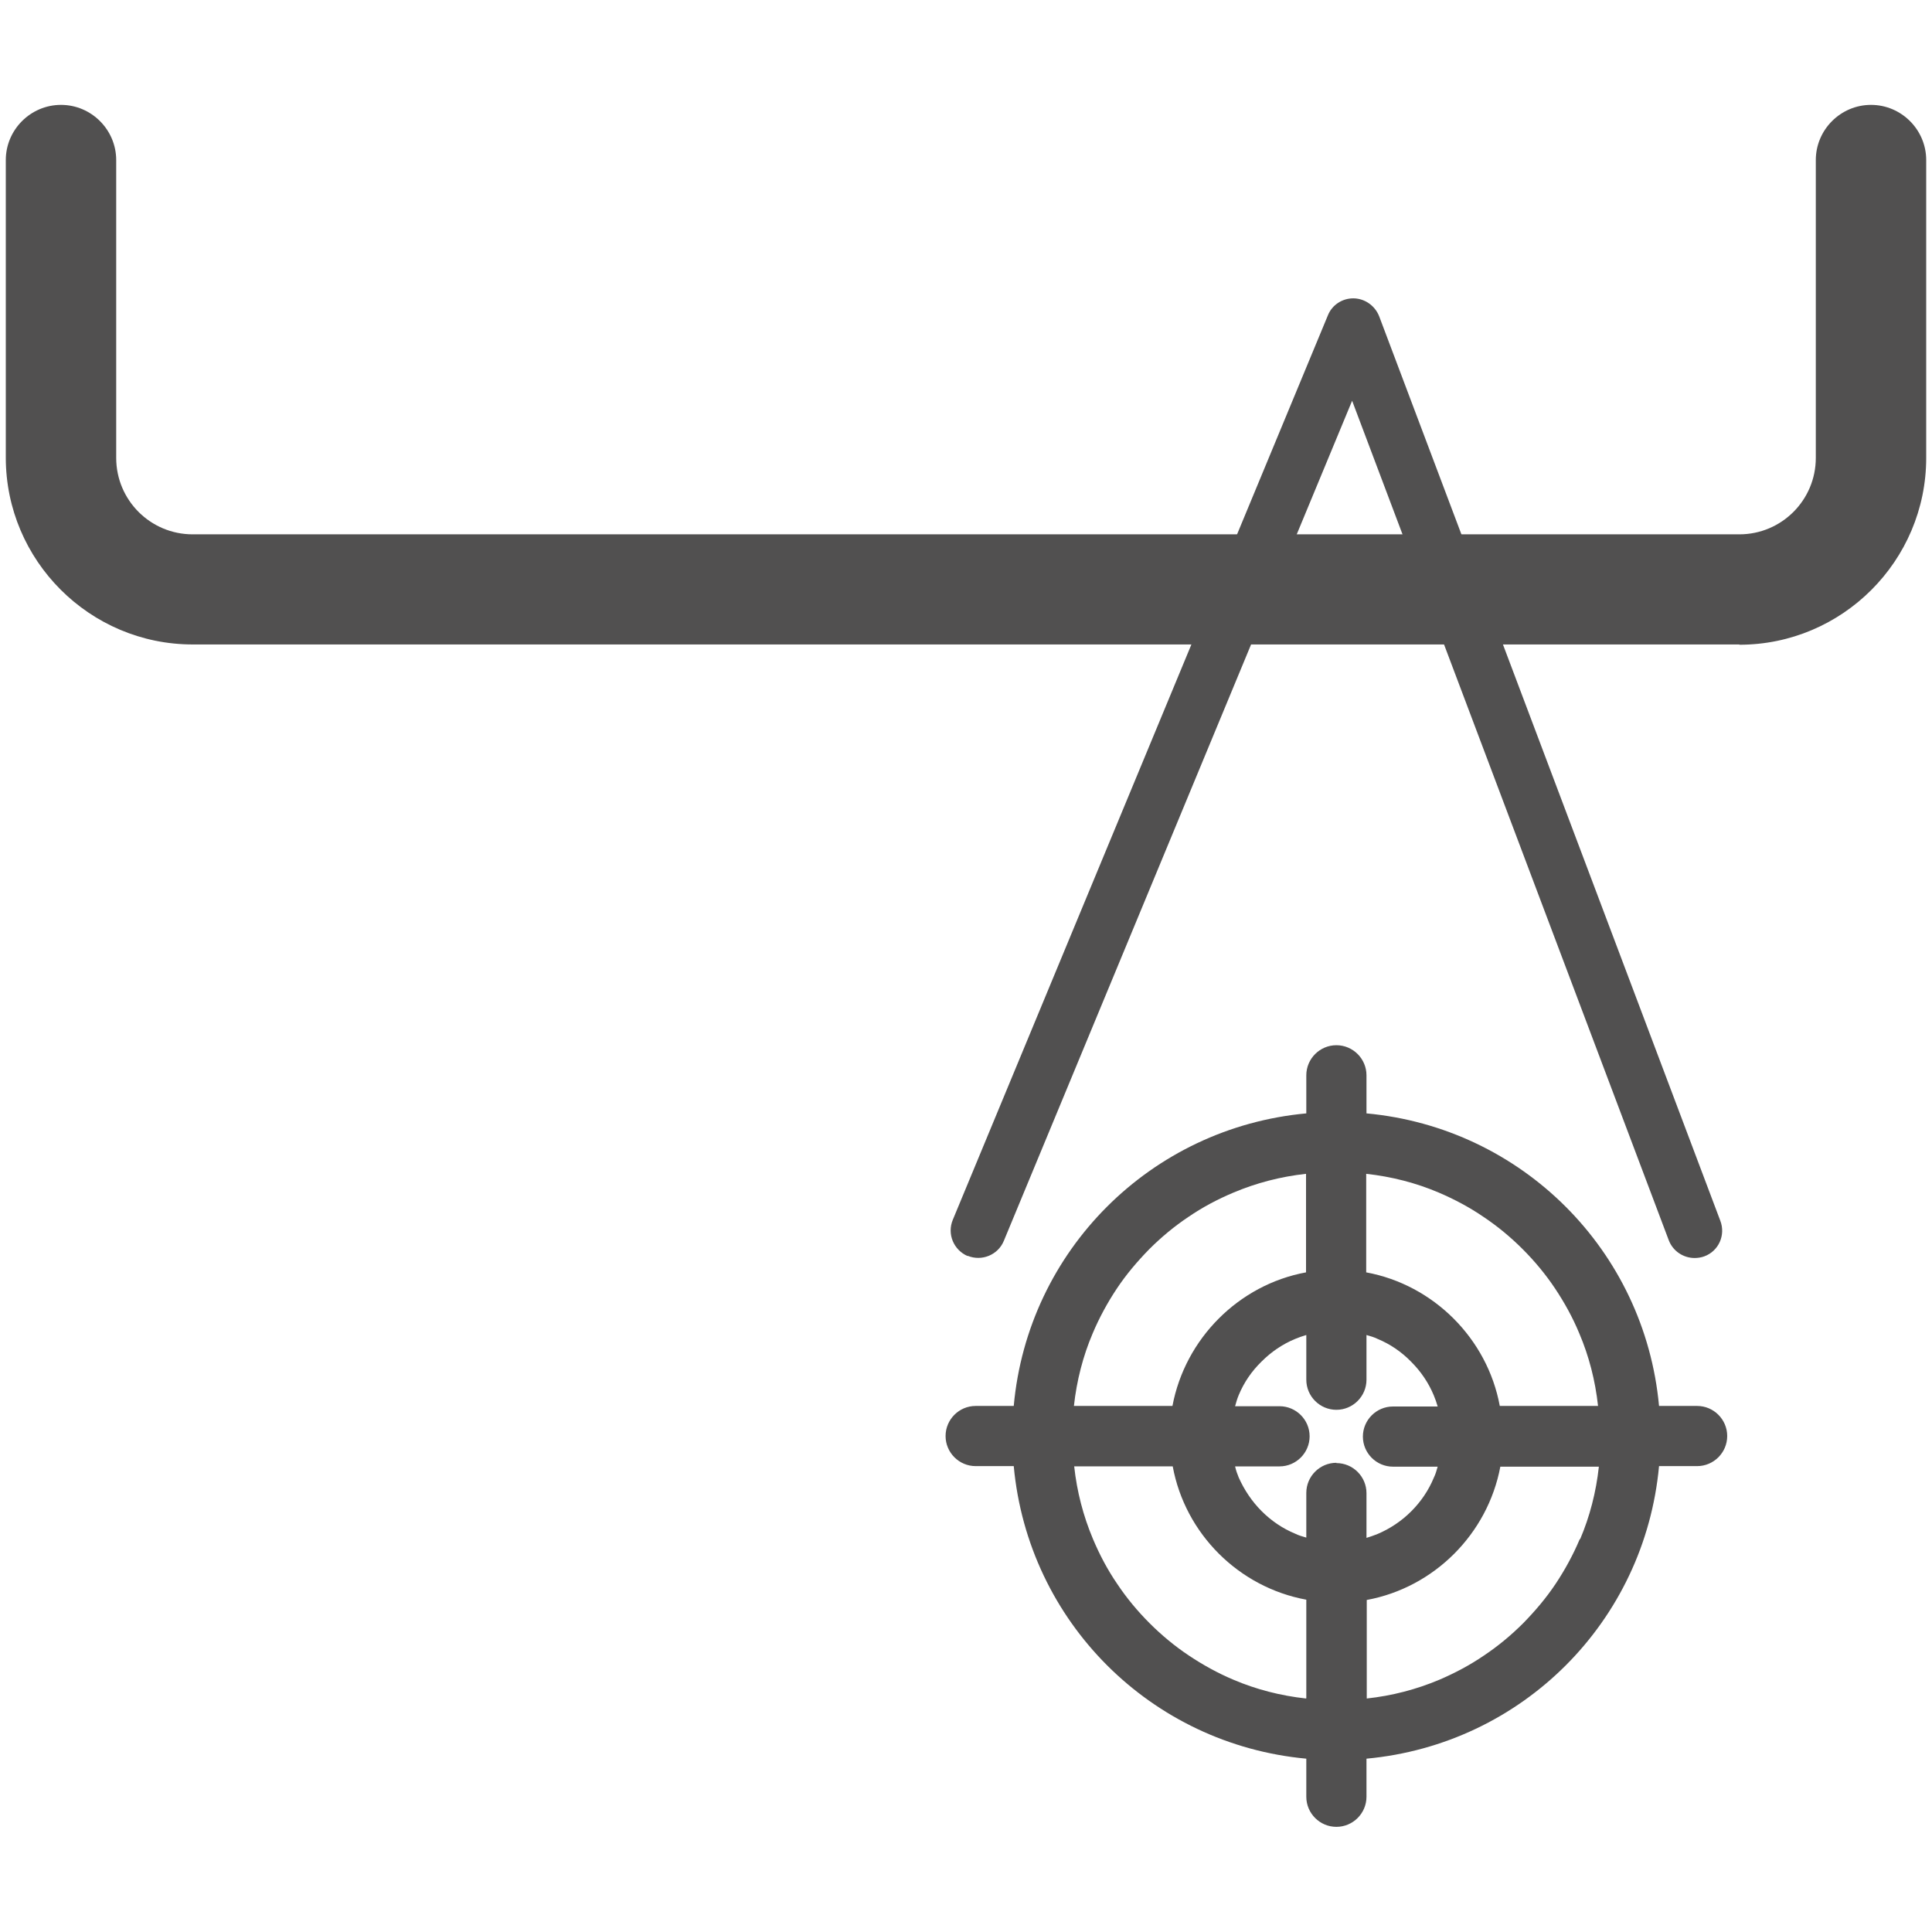
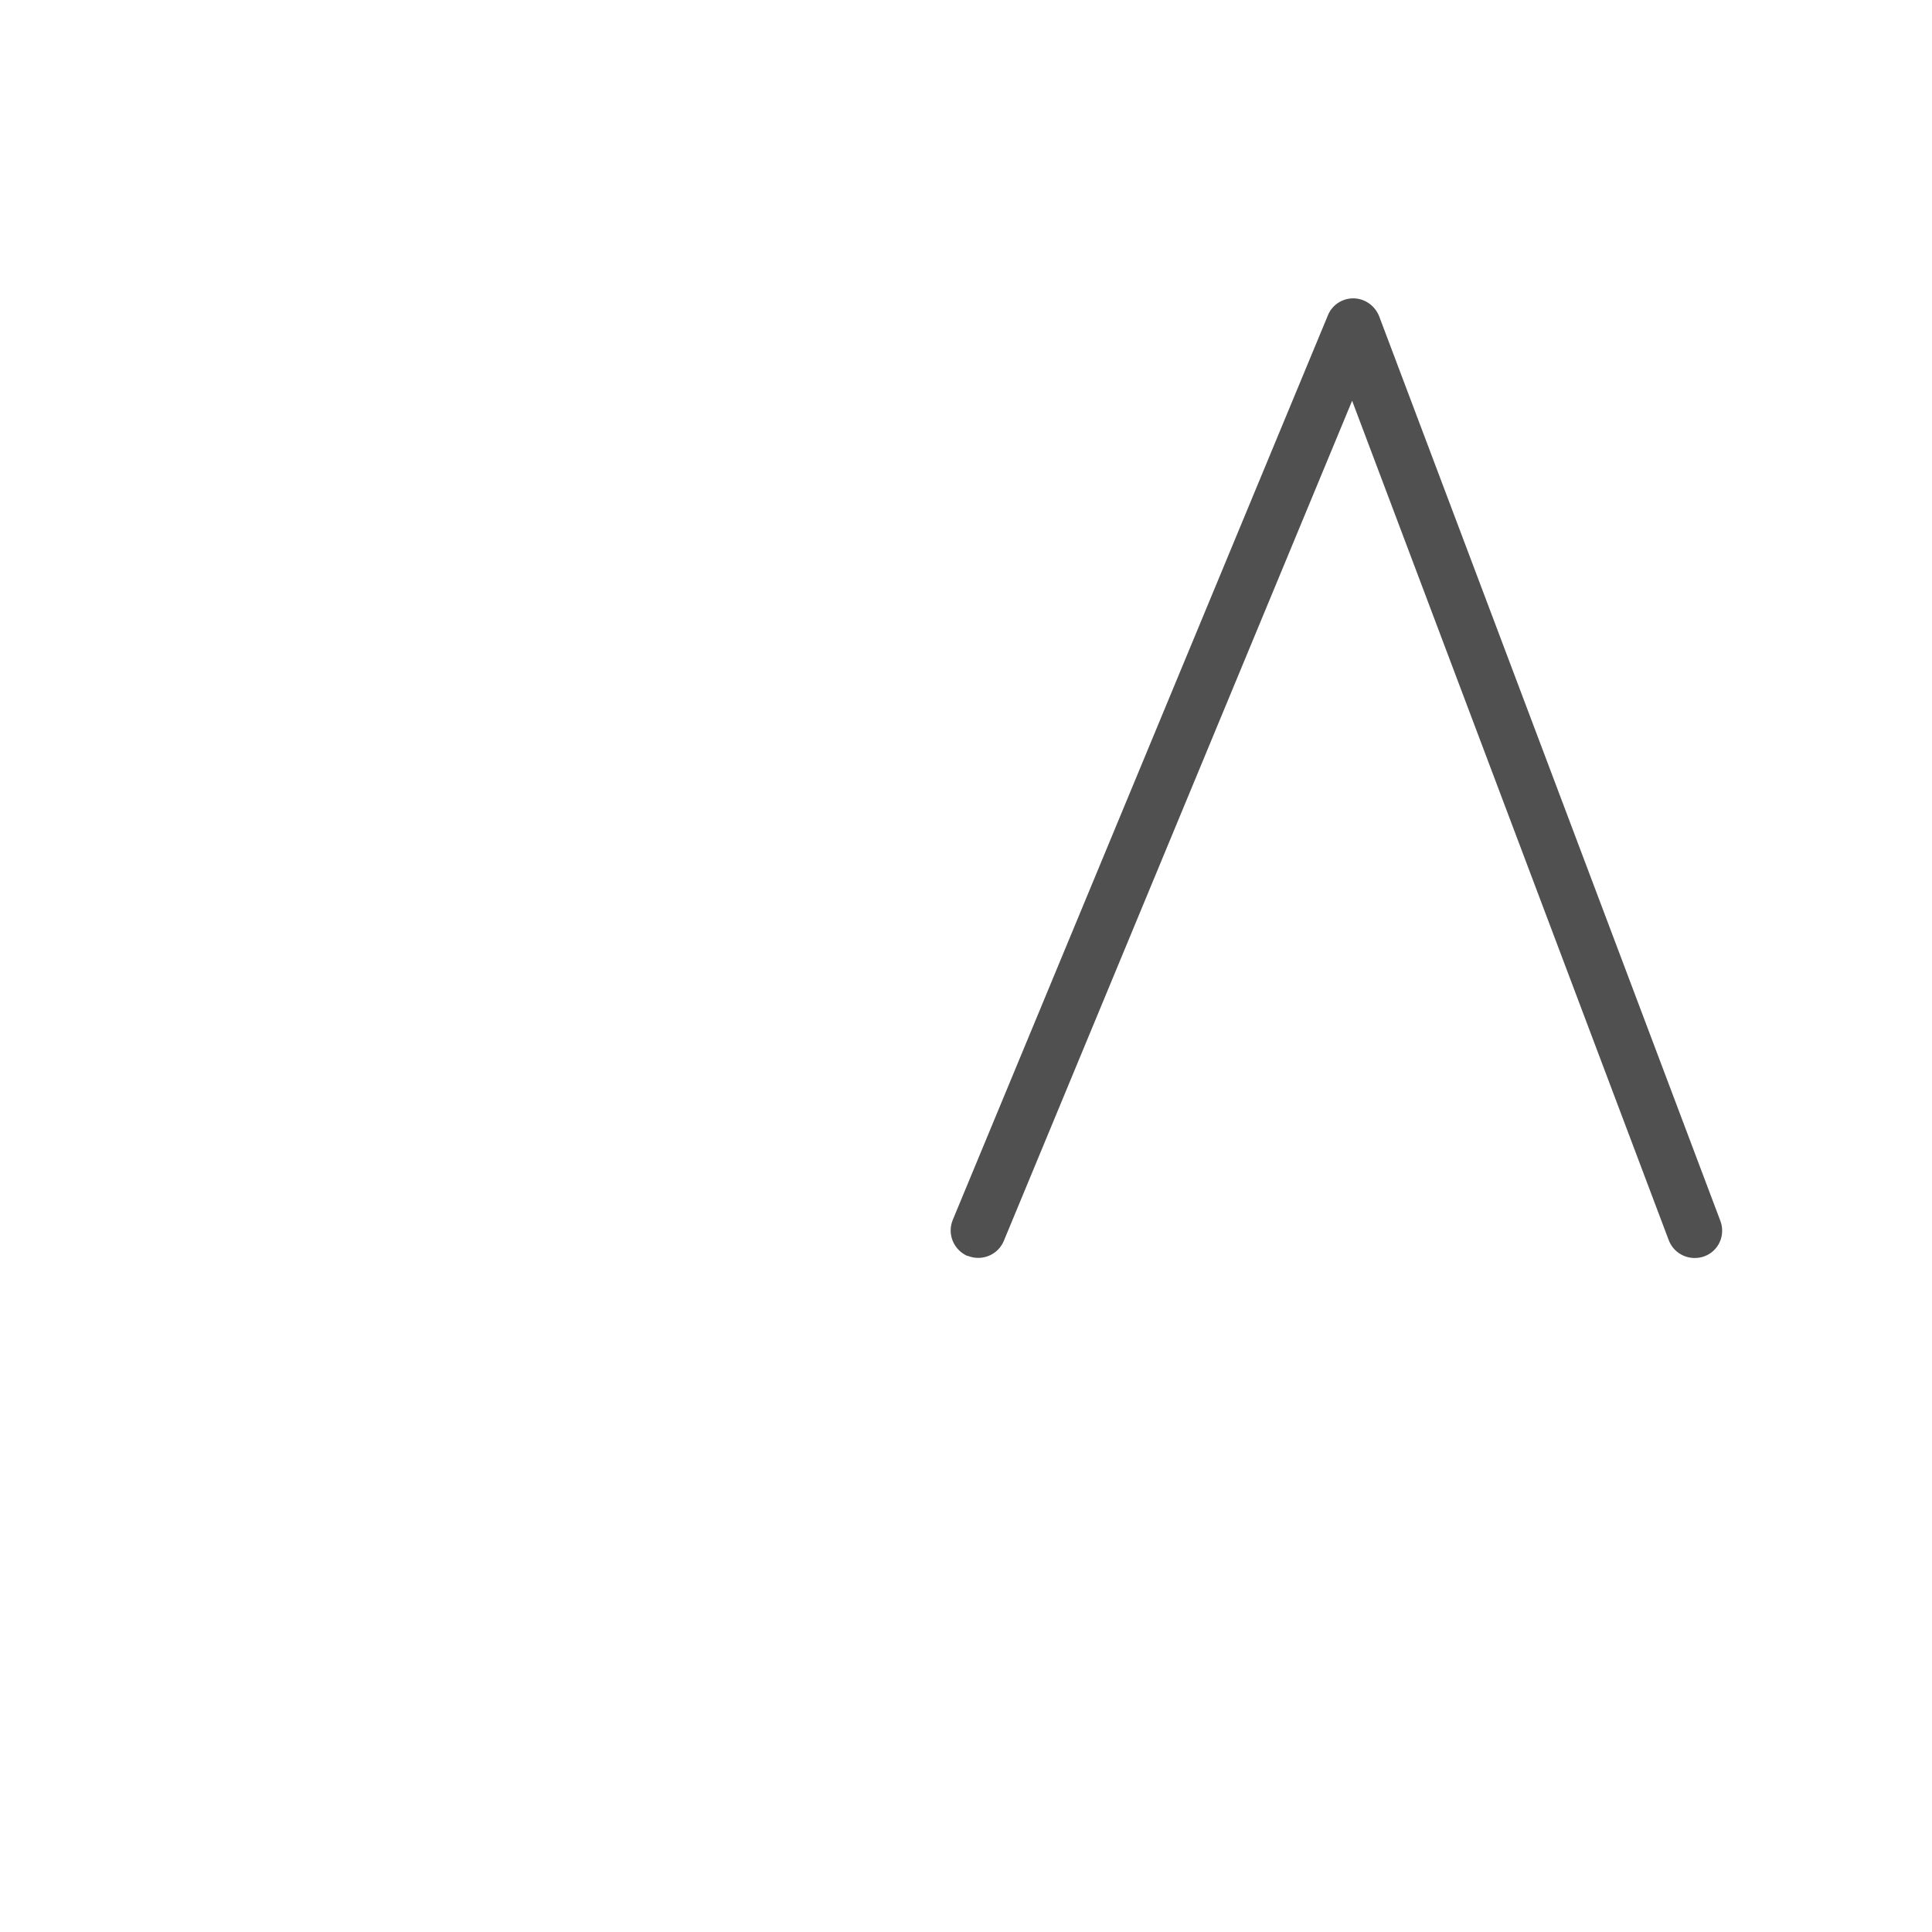
<svg xmlns="http://www.w3.org/2000/svg" id="Calque_1" data-name="Calque 1" viewBox="0 0 70 70">
  <defs>
    <style>
      .cls-1 {
        fill: none;
      }

      .cls-2 {
        clip-path: url(#clippath-1);
      }

      .cls-3 {
        fill: #515050;
      }

      .cls-4 {
        clip-path: url(#clippath);
      }
    </style>
    <clipPath id="clippath">
      <rect class="cls-1" width="70" height="70" />
    </clipPath>
    <clipPath id="clippath-1">
      <rect class="cls-1" width="70" height="70" />
    </clipPath>
  </defs>
  <g class="cls-4">
    <g class="cls-2">
-       <path class="cls-3" d="M63.02,23.35H6.98c-3.73,0-6.77-3.04-6.77-6.77V5.8c0-1.1.9-2,2-2s2,.9,2,2v10.79c0,1.53,1.24,2.77,2.77,2.77h56.04c1.53,0,2.77-1.24,2.77-2.77V5.8c0-1.1.9-2,2-2s2,.9,2,2v10.79c0,3.73-3.04,6.77-6.77,6.77" />
-       <path class="cls-3" d="M61.49,50.94h-1.38c-.52-5.64-4.97-10.08-10.6-10.6v-1.38c0-.6-.49-1.09-1.09-1.09s-1.09.49-1.09,1.09v1.38c-5.64.52-10.09,4.97-10.6,10.6h-1.38c-.6,0-1.09.49-1.09,1.09s.49,1.09,1.09,1.09h1.38c.52,5.64,4.97,10.08,10.6,10.6v1.38c0,.6.49,1.09,1.09,1.09s1.09-.49,1.09-1.09v-1.38c5.64-.52,10.08-4.96,10.6-10.6h1.38c.6,0,1.09-.49,1.09-1.09s-.49-1.09-1.09-1.09M39.59,48.31c.24-.57.54-1.12.88-1.63.34-.51.74-.98,1.17-1.42.43-.43.91-.83,1.42-1.17.51-.35,1.06-.64,1.63-.88.83-.35,1.71-.58,2.63-.68v3.57c-2.44.45-4.38,2.4-4.84,4.84h-3.57c.1-.92.33-1.81.68-2.63M47.32,61.54c-.92-.1-1.81-.33-2.63-.68-.57-.24-1.11-.54-1.62-.88-.51-.34-.99-.74-1.42-1.17-.43-.43-.83-.91-1.17-1.42-.35-.51-.64-1.06-.88-1.63-.35-.83-.58-1.71-.68-2.63h3.57c.45,2.44,2.39,4.38,4.84,4.83v3.57ZM48.42,53c-.6,0-1.09.49-1.09,1.09v1.62c-.14-.04-.28-.08-.4-.14-.46-.19-.87-.47-1.22-.82-.35-.35-.63-.77-.83-1.22-.05-.12-.1-.26-.13-.4h1.61c.6,0,1.09-.49,1.09-1.09s-.49-1.09-1.09-1.09h-1.61c.04-.15.08-.28.13-.4.19-.46.47-.87.83-1.22.35-.35.76-.63,1.22-.82.12-.05.26-.1.4-.14v1.62c0,.6.49,1.09,1.09,1.09s1.09-.49,1.09-1.09v-1.62c.14.04.28.08.4.14.46.19.87.47,1.22.83.35.35.63.76.82,1.22.05.12.1.26.14.4h-1.62c-.6,0-1.09.49-1.09,1.09s.49,1.09,1.09,1.09h1.62c-.04.14-.08.28-.14.4-.19.46-.47.87-.82,1.22-.35.35-.77.63-1.22.82-.13.05-.26.1-.4.14v-1.62c0-.6-.49-1.09-1.09-1.09M57.24,55.76c-.24.57-.54,1.12-.88,1.63-.34.51-.74.98-1.17,1.42-.43.43-.91.83-1.42,1.17-.51.35-1.06.64-1.62.88-.83.35-1.71.58-2.63.68v-3.57c2.44-.45,4.38-2.39,4.84-4.83h3.57c-.1.92-.33,1.81-.68,2.63M54.34,50.94c-.45-2.44-2.4-4.39-4.84-4.84v-3.57c.92.1,1.81.33,2.63.68.56.24,1.11.53,1.62.88.51.34.99.74,1.42,1.17.43.43.83.91,1.17,1.42.34.51.64,1.05.88,1.63.35.82.58,1.71.68,2.63h-3.57Z" />
      <path class="cls-3" d="M35.06,45.5c.51.21,1.1-.03,1.31-.54l12.62-30.44,11.47,30.41c.15.4.53.65.94.65.12,0,.24-.02.35-.06.52-.19.78-.77.58-1.29l-12.36-32.77c-.15-.38-.51-.64-.92-.65h-.02c-.4,0-.77.24-.92.62l-13.59,32.77c-.21.51.03,1.09.54,1.31" />
    </g>
  </g>
</svg>